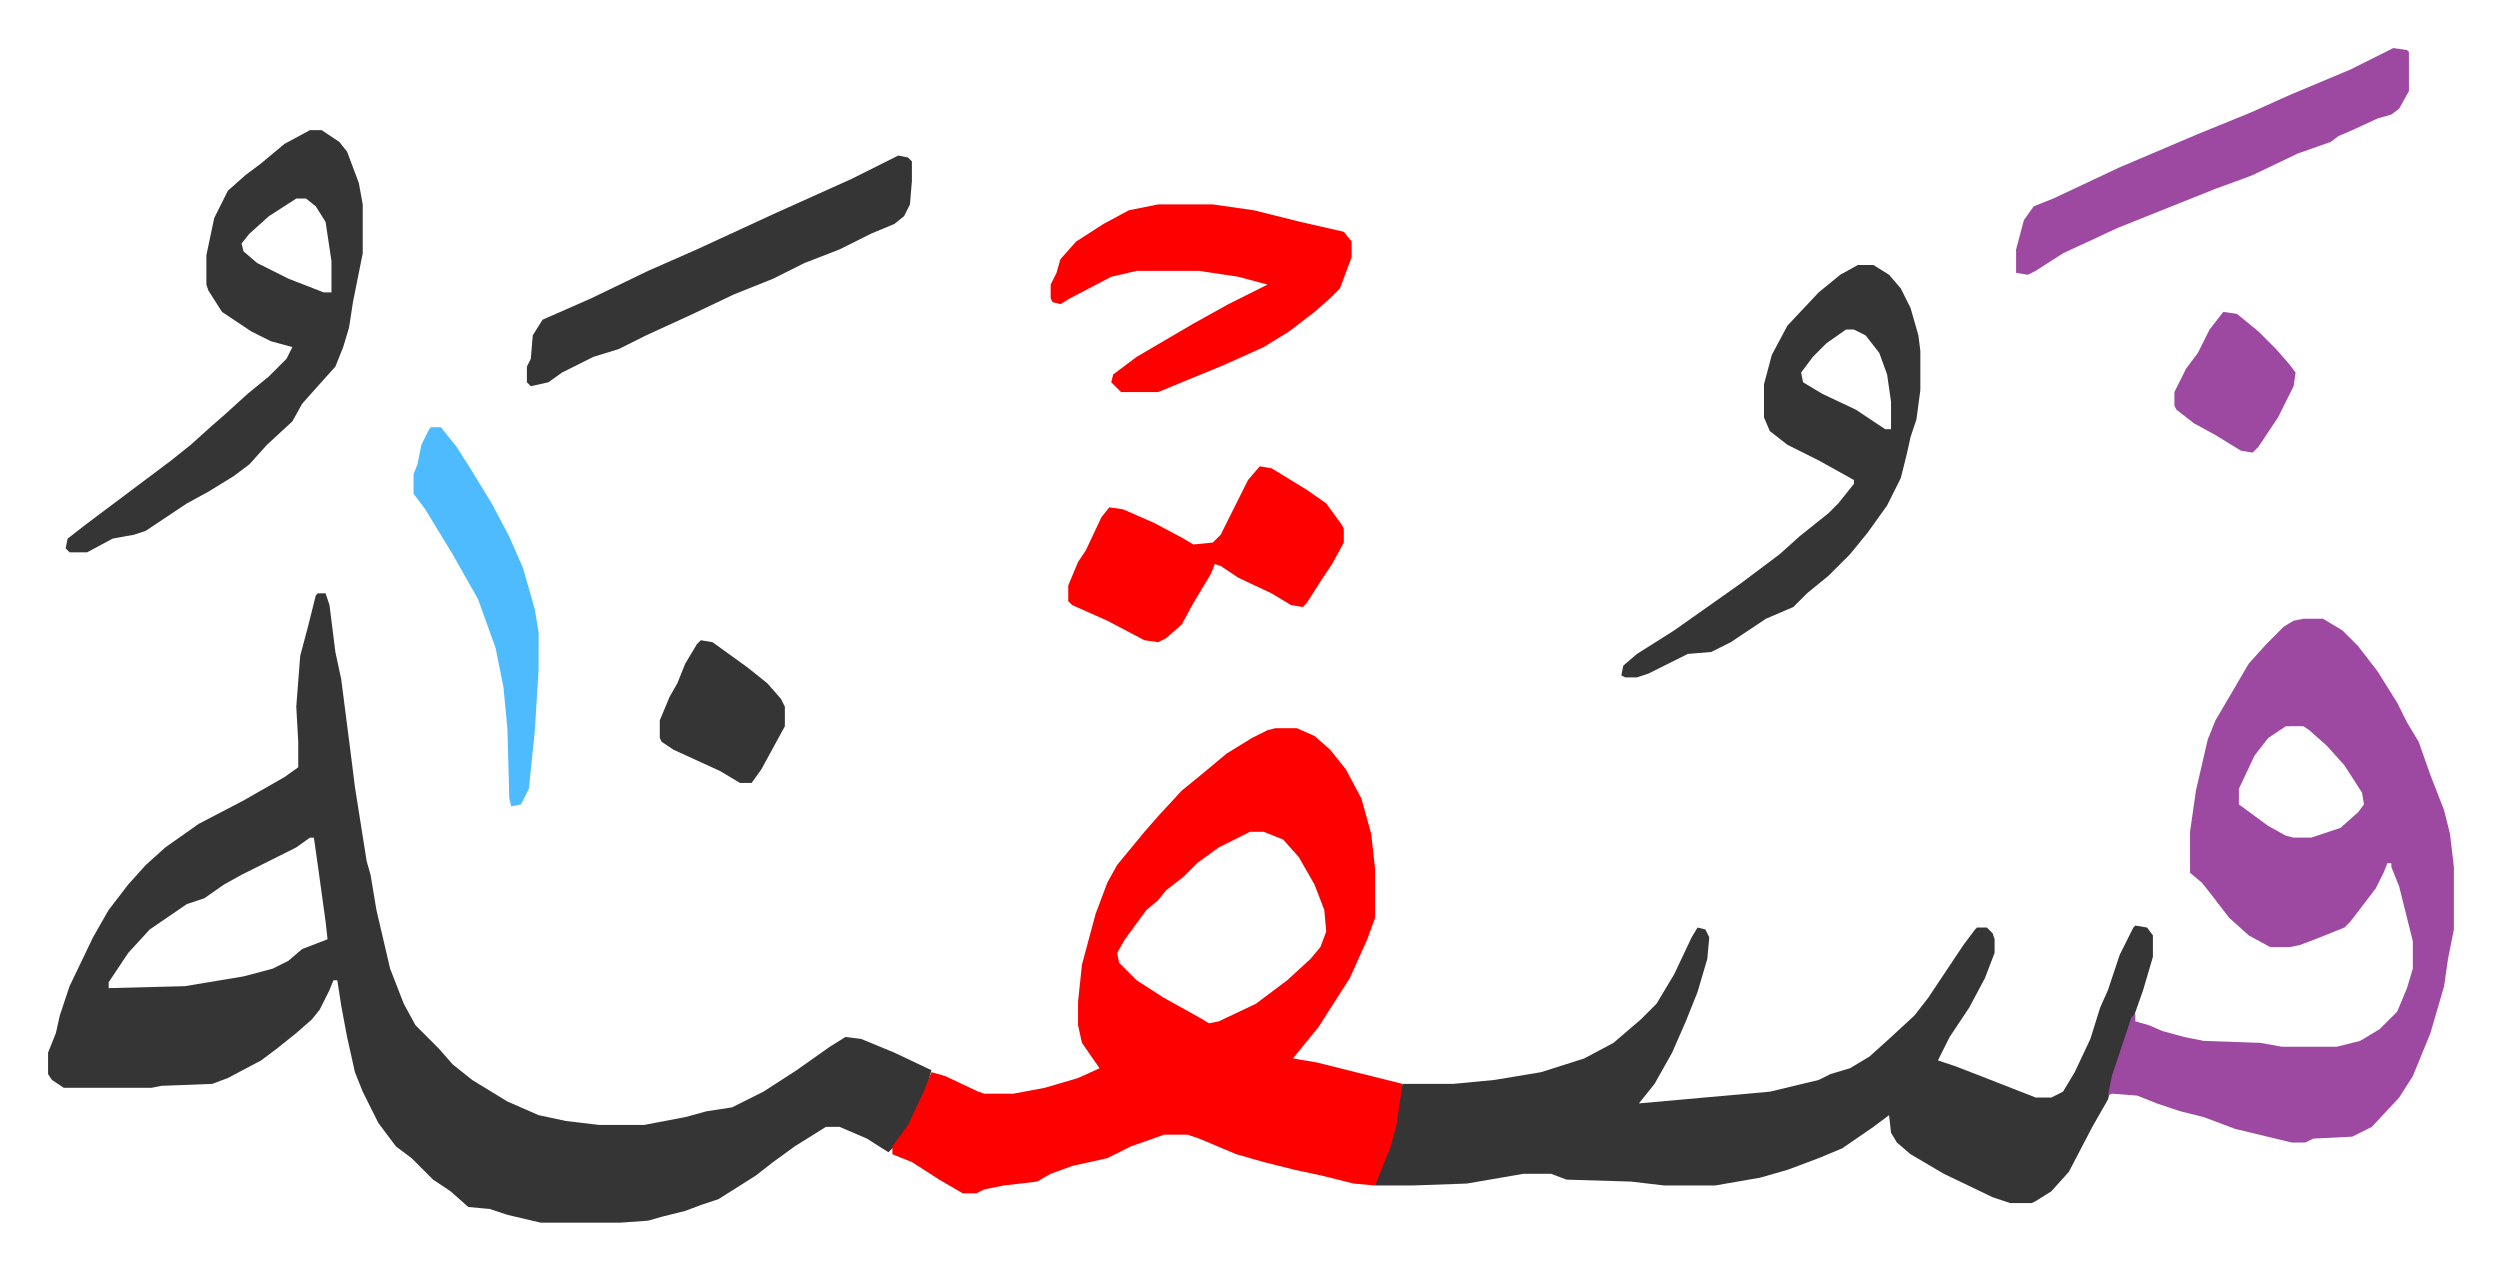
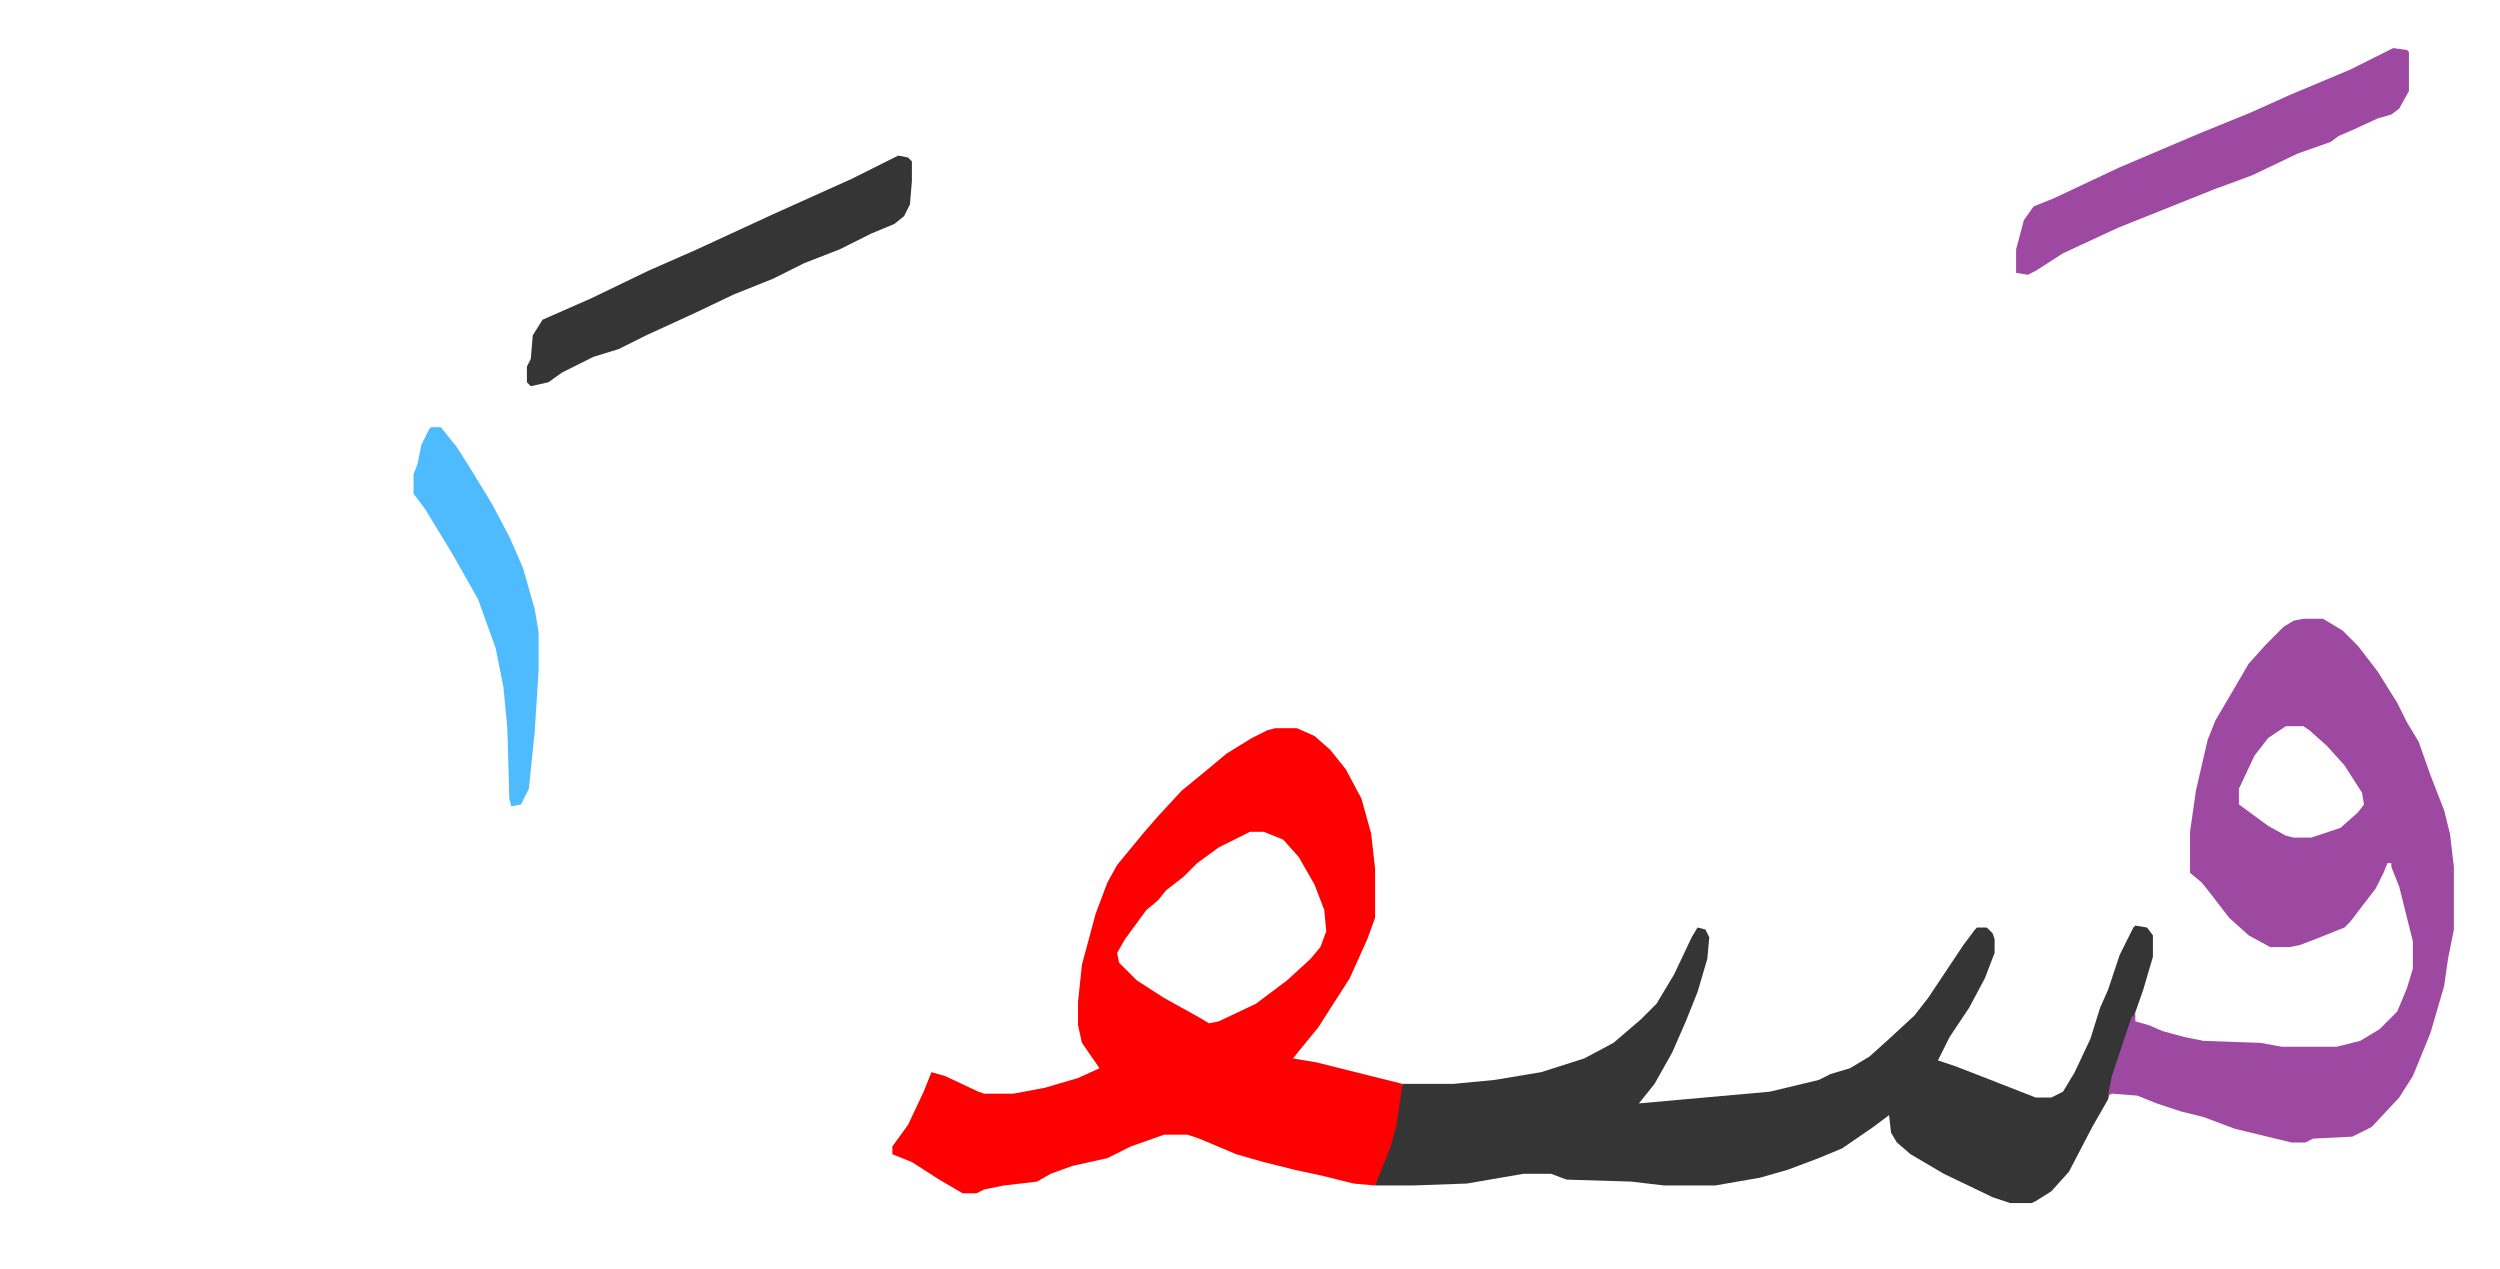
<svg xmlns="http://www.w3.org/2000/svg" role="img" viewBox="-24.60 376.40 1279.20 649.20">
-   <path fill="#353535" id="rule_normal" d="M138 680h4l2 6 3 24 3 14 5 39 2 16 6 38 2 7 3 18 7 30 7 18 6 11 12 12 7 8 10 8 18 11 16 7 14 3 17 2h23l21-4 11-3 13-2 16-8 17-11 17-12 8-5 8 1 17 7 19 9-3 11-8 17-8 11-3 3-11-7-14-6h-7l-16 10-11 8-9 7-19 12-9 3-8 3-12 3-7 2-14 1h-41l-17-4-9-3-11-1-9-8-9-6-11-11-8-6-9-12-8-16-4-10-4-18-3-16-2-13h-2l-2 5-5 10-4 5-8 7-10 8-8 6-17 9-8 3-26 1-5 1H8l-6-4-2-3v-11l4-10 2-9 5-15 12-25 8-14 10-13 9-10 10-9 17-12 23-12 21-12 7-5v-13l-1-18 2-26 4-15 4-16zm-4 125l-7 5-12 6-16 8-9 5-10 7-9 3-19 13-11 12-10 15v3l39-1 30-5 15-4 8-4 7-6 13-5-1-9-4-29-2-14z" />
  <path fill="#ff0000" id="rule_qalqalah" d="M628 749h11l9 4 8 7 8 10 8 15 5 18 2 18v25l-4 11-9 20-9 14-7 11-9 11-4 5 12 2 28 7 16 4-1 15-3 13-6 17-4 7-11-1-16-4-14-3-16-4-14-4-19-8-6-2h-12l-17 6-12 6-18 4-11 4-7 4-17 2-10 2-4 2h-7l-12-7-14-9-10-4v-4l8-11 8-17 4-10 7 2 17 8 3 1h15l16-3 17-5 11-5-9-13-2-9v-12l2-19 7-26 6-16 5-9 14-17 7-8 12-13 11-9 12-10 13-8 8-4zm-13 53l-16 8-11 8-7 7-9 7-4 5-6 5-11 15-4 7 1 5 9 9 14 9 18 10 5 3 5-1 19-9 16-12 12-11 5-6 3-8-1-11-5-13-8-14-8-9-10-4z" />
  <path fill="#353535" id="rule_normal" d="M1068 850l6 1 3 4v11l-5 17-13 37-5 19-8 14-12 23-9 10-8 5-2 1h-11l-9-3-25-12-17-10-7-6-3-5-1-9-8 6-16 11-12 5-16 6-14 4-23 4h-26l-17-2-33-1-8-3h-14l-29 5-28 1h-19l8-20 3-11 3-21h26l21-2 24-4 22-7 15-8 14-12 8-8 9-15 9-19 3-5 4 1 2 4-1 11-5 17-6 15-7 16-9 16-8 10 67-6 25-6 6-3 10-3 10-6 10-9 13-12 7-9 8-12 10-15 6-8 1-1h5l3 3 1 3v7l-5 13-8 15-10 15-6 12 9 3 18 7 23 9h8l6-3 6-10 8-17 5-16 4-9 6-18 7-14z" />
  <path fill="#9d48a1" id="rule_ikhfa" d="M1154 693h10l10 6 8 8 10 13 10 16 5 10 6 10 6 17 7 18 3 12 2 17v32l-3 15-2 14-7 24-9 22-7 11-14 15-10 5-20 1-4 2h-7l-29-7-16-6-12-3-12-4-10-4-13-1-2 1 2-10 10-30 2-2v4l7 2 7 3 11 3 10 2 29 1 11 2h28l12-3 10-6 9-9 5-12 3-10v-14l-7-28-4-10v-2h-2l-2 5-4 8-13 17-3 3-15 6-8 3-5 1h-10l-11-6-10-9-10-13-4-5-6-5v-21l3-21 6-26 4-10 10-17 7-12 9-10 9-9 5-3zm-9 55l-9 6-7 9-8 17v8l15 11 9 5 4 1h9l15-5 9-8 3-4-1-6-9-14-9-10-9-8-3-2z" />
-   <path fill="#353535" id="rule_normal" d="M134 443h6l9 6 4 5 6 16 2 11v25l-5 25-2 13-3 10-4 10-9 10-8 9-5 9-13 12-9 10-8 6-13 8-11 6-21 14-6 2-11 2-13 7h-9l-2-2 1-5 9-7 16-12 16-12 12-9 10-8 10-9 8-7 11-10 11-9 9-9 3-6-11-3-10-5-15-10-7-11-1-3v-15l4-19 7-14 9-8 8-6 12-10zm-7 35l-14 9-10 9-4 5 1 4 7 6 16 8 18 7h4v-16l-3-20-5-8-5-4zm799 34h8l8 5 6 7 5 10 4 14 1 8v20l-2 15-3 9-2 9-3 12-7 14-10 14-9 11-11 11-11 9-7 7-14 6-18 12-10 5-12 1-20 10-6 2h-6l-2-1 1-5 7-6 19-12 17-12 17-12 12-9 8-6 10-9 15-12 5-5 8-10v-2l-18-10-16-8-9-7-3-7v-17l4-15 8-15 16-17 11-9zm-6 33l-10 7-7 7-6 8 1 5 10 6 17 8 12 8 3 2h3v-14l-2-14-4-11-7-9-6-3z" />
-   <path fill="#ff0000" id="rule_qalqalah" d="M568 481h28l21 3 24 6 22 5 4 5v8l-6 16-5 5-8 7-13 10-13 8-20 9-34 14h-19l-5-5 1-4 12-9 29-17 18-10 14-7 6-3-15-4-20-3h-32l-13 3-21 11-5 3-4-1-1-2v-7l3-6 2-7 8-9 14-9 13-7zm52 134l6 1 18 11 10 7 8 11 1 2v7l-6 11-6 9-7 11-2 2-6-1-10-6-17-8-9-6-3-1-2 5-9 15-6 11-8 7-4 2-7-1-19-10-18-8-2-2v-8l5-12 4-6 8-17 4-5 7 1 16 7 15 8 5 3 10-1 4-4 14-28z" />
  <path fill="#9d48a1" id="rule_ikhfa" d="M1200 401l7 1 1 1v20l-5 9-4 3-7 2-13 6-7 3-4 3-17 6-23 11-8 3-11 4-25 10-25 10-28 13-14 9-4 2-6-1v-12l4-15 5-7 10-4 34-16 40-17 27-11 20-9 31-13 16-8z" />
  <path fill="#353535" id="rule_normal" d="M435 456l5 1 2 2v10l-1 12-3 6-5 4-12 5-16 8-18 7-16 8-20 8-21 10-24 11-14 7-13 4-16 8-7 5-9 2-2-2v-8l2-4 1-12 5-8 25-11 29-14 25-11 39-18 40-18 16-8z" />
  <path fill="#4ebbff" id="rule_madd_normal_2_vowels" d="M196 595h5l8 10 7 11 11 18 9 17 7 16 6 21 2 12v19l-2 32-3 29-4 8-5 1-1-4-1-36-2-21-4-20-9-25-13-23-14-23-6-8v-10l2-5 2-10 4-8z" />
-   <path fill="#353535" id="rule_normal" d="M334 704l6 1 18 13 10 8 7 8 2 4v10l-12 22-5 7h-6l-10-6-24-11-6-4-1-2v-9l5-12 4-7 4-10 6-10z" />
-   <path fill="#9d48a1" id="rule_ikhfa" d="M1113 536l7 1 11 9 9 9 7 8 3 4-1 7-8 16-10 15-3 3-6-1-13-8-11-6-9-7-1-2v-7l6-12 6-8 6-12z" />
</svg>